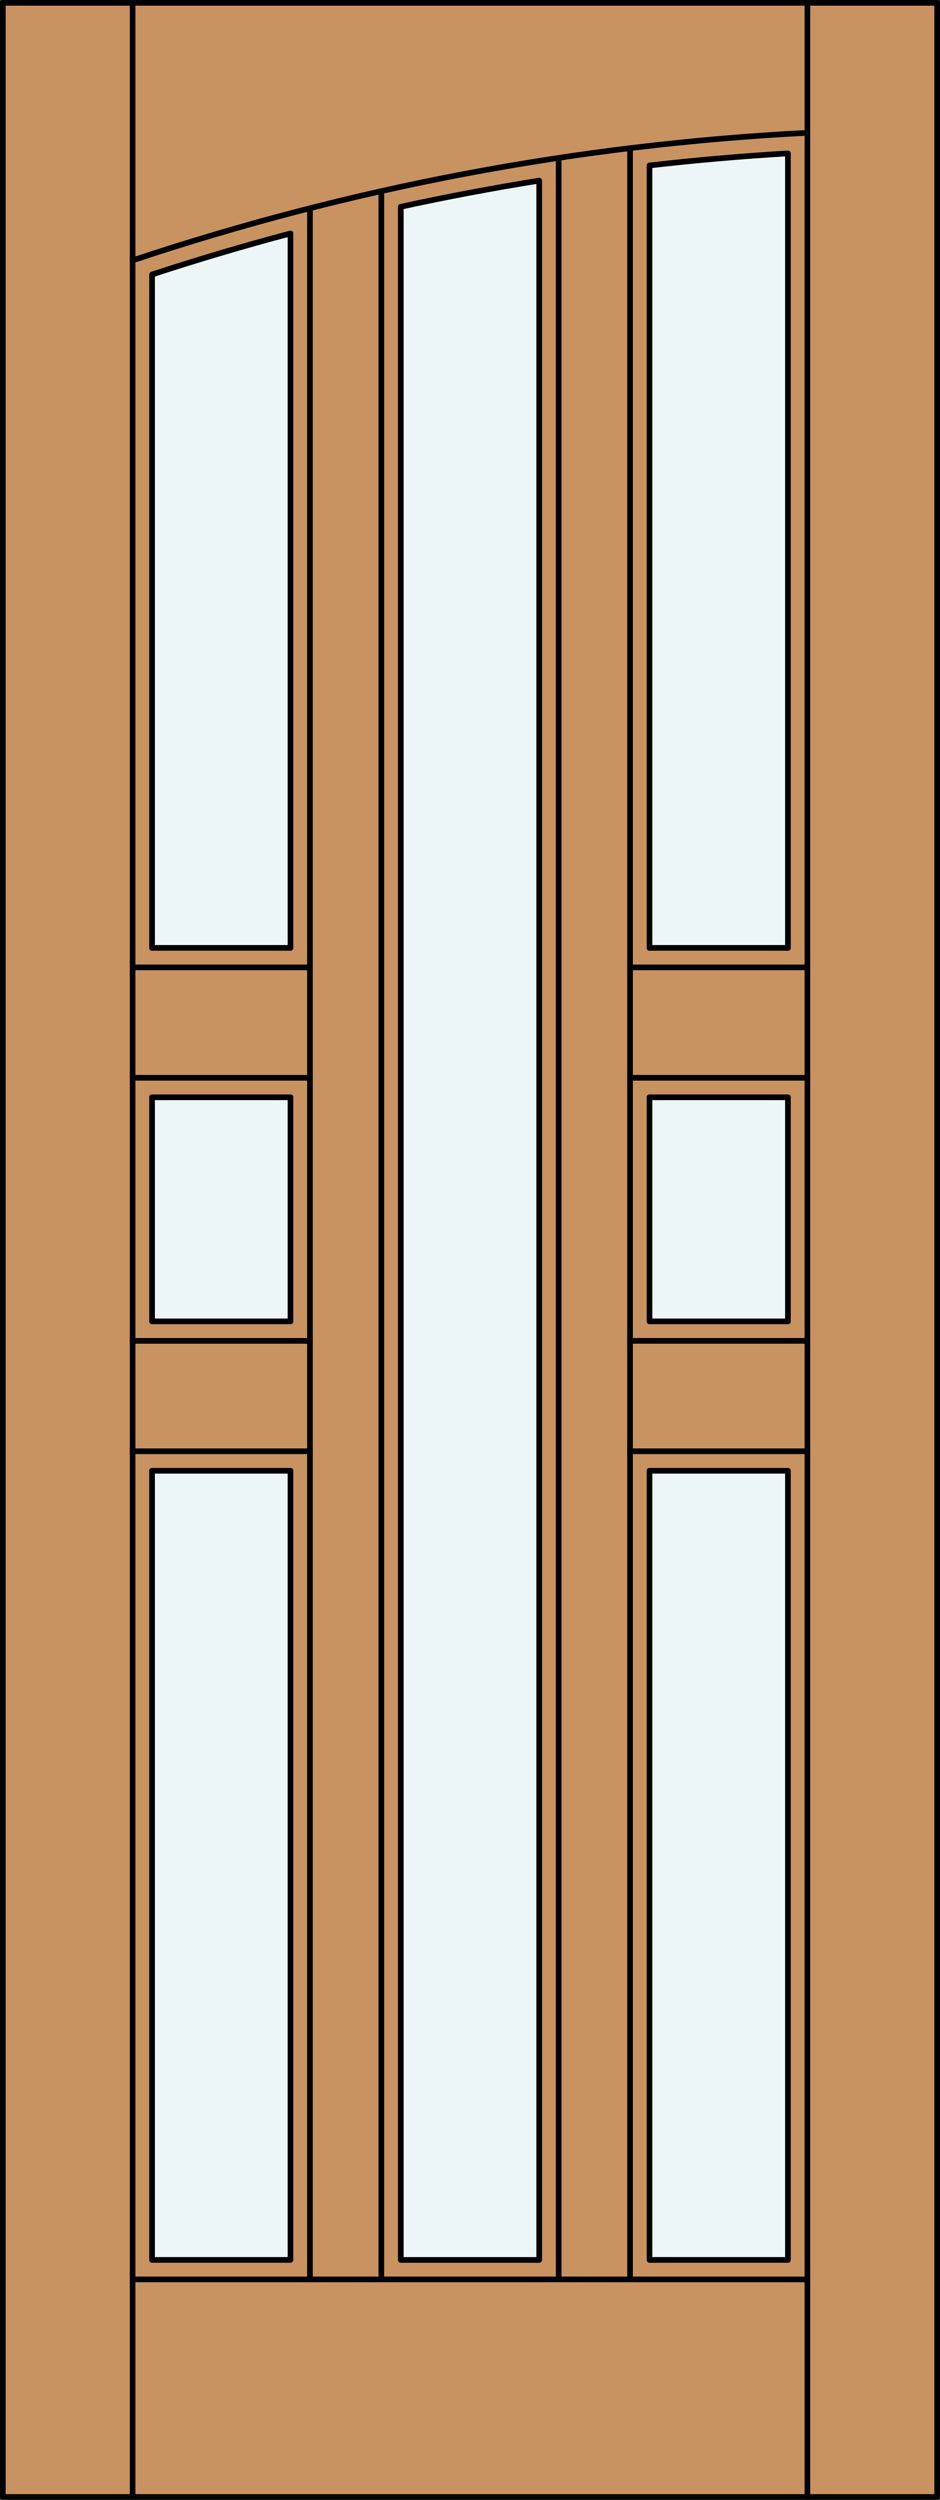
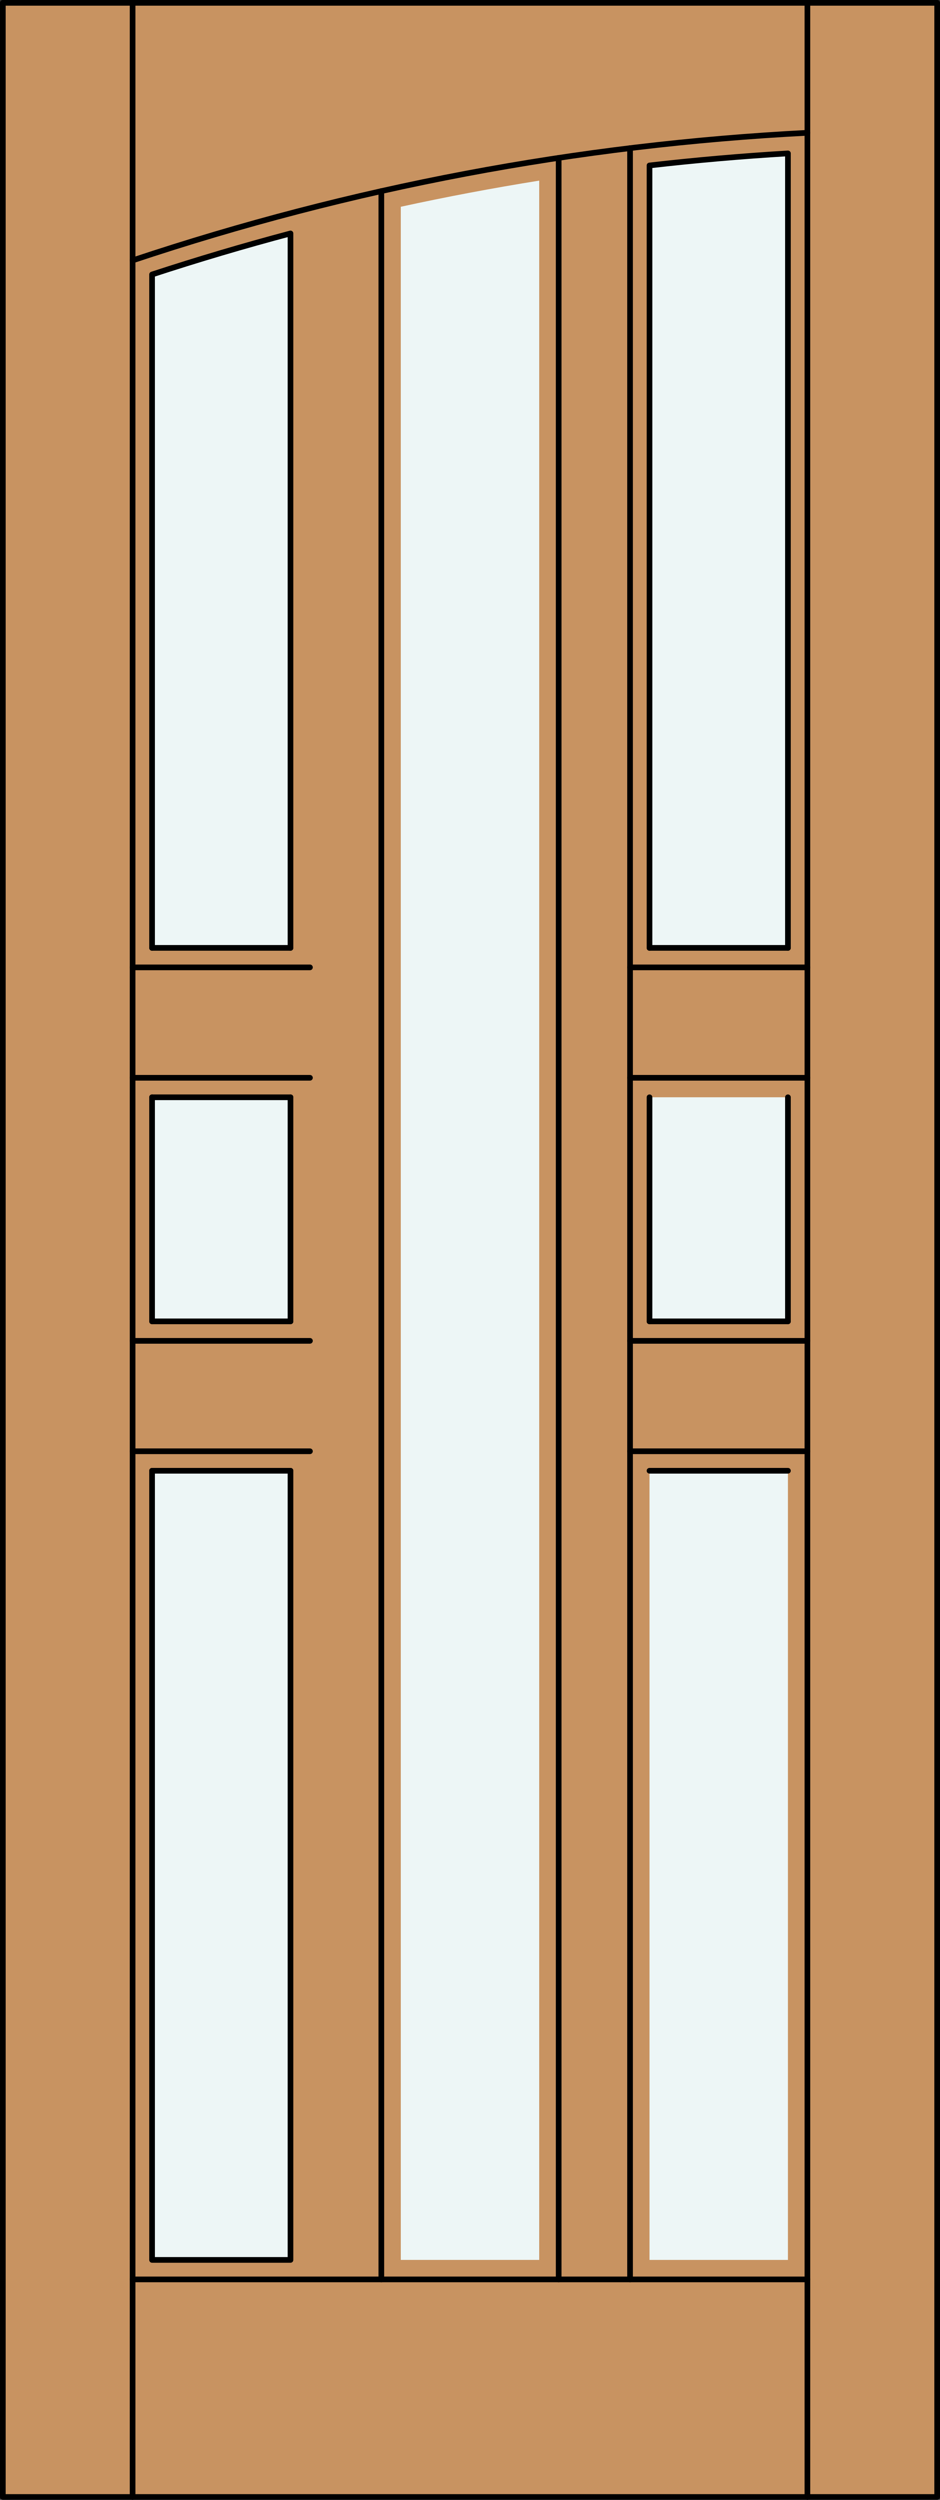
<svg xmlns="http://www.w3.org/2000/svg" version="1.1" id="Layer_1" x="0px" y="0px" width="83.012px" height="220.531px" viewBox="46.163 568.28 83.012 220.531" style="enable-background:new 46.163 568.28 83.012 220.531;" xml:space="preserve">
  <rect x="46.163" y="568.28" width="83.012" height="220.531" fill="#333333" stroke="none" />
  <style type="text/css">

	.st0{fill:#EDF6F6;}
	.st1{fill:#C89361;}
	.st2{fill:none;stroke:#000000;stroke-width:0.5;stroke-linecap:round;stroke-linejoin:round;}

</style>
  <g id="DOOR_FILL">
    <rect x="46.413" y="568.53" class="st1" width="82.512" height="220.031" />
  </g>
  <g id="GLASS">
    <rect x="103.522" y="665.08" class="st0" width="12.224" height="19.769" />
    <path class="st0" d="M115.746,651.901h-12.224v-69.024c4.064-0.467,8.14-0.822,12.224-1.064V651.901z" />
    <path class="st0" d="M93.781,767.647H81.557V586.521c4.053-0.883,8.128-1.651,12.224-2.307V767.647z" />
    <rect x="59.592" y="665.08" class="st0" width="12.224" height="19.769" />
    <path class="st0" d="M71.816,651.901H59.592v-59.406c4.04-1.324,8.116-2.532,12.224-3.622V651.901L71.816,651.901z" />
    <rect x="103.522" y="698.028" class="st0" width="12.224" height="69.619" />
    <rect x="59.592" y="698.028" class="st0" width="12.224" height="69.619" />
  </g>
  <g id="_x31_">
    <rect x="46.413" y="568.53" class="st2" width="82.512" height="220.031" />
    <line class="st2" x1="57.873" y1="788.562" x2="57.873" y2="568.53" />
    <line class="st2" x1="117.465" y1="788.562" x2="117.465" y2="568.53" />
-     <path class="st2" d="M93.781,584.214v183.434H81.557V586.521C85.61,585.638,89.686,584.869,93.781,584.214z" />
    <line class="st2" x1="71.816" y1="665.08" x2="71.816" y2="684.849" />
    <polyline class="st2" points="71.816,698.028 71.816,767.647 59.592,767.647 59.592,698.028  " />
    <line class="st2" x1="59.592" y1="684.849" x2="59.592" y2="665.08" />
    <path class="st2" d="M59.592,651.901v-59.406c4.04-1.324,8.116-2.532,12.224-3.622v63.028" />
    <path class="st2" d="M117.465,579.996c-20.282,1.038-40.329,4.824-59.592,11.257" />
    <path class="st2" d="M115.746,651.901v-70.089c-4.084,0.242-8.16,0.598-12.224,1.064v69.024" />
    <line class="st2" x1="103.522" y1="665.08" x2="103.522" y2="684.849" />
-     <polyline class="st2" points="103.522,698.028 103.522,767.647 115.746,767.647 115.746,698.028  " />
    <line class="st2" x1="115.746" y1="684.849" x2="115.746" y2="665.08" />
    <line class="st2" x1="79.838" y1="585.14" x2="79.838" y2="769.366" />
    <line class="st2" x1="101.803" y1="769.366" x2="101.803" y2="581.35" />
    <line class="st2" x1="95.5" y1="769.366" x2="95.5" y2="582.208" />
-     <line class="st2" x1="73.535" y1="769.366" x2="73.535" y2="586.649" />
    <line class="st2" x1="117.465" y1="769.366" x2="57.873" y2="769.366" />
    <line class="st2" x1="57.873" y1="653.62" x2="73.535" y2="653.62" />
    <line class="st2" x1="59.592" y1="651.901" x2="71.816" y2="651.901" />
    <line class="st2" x1="101.803" y1="696.309" x2="117.465" y2="696.309" />
    <line class="st2" x1="59.592" y1="665.08" x2="71.816" y2="665.08" />
    <line class="st2" x1="101.803" y1="686.568" x2="117.465" y2="686.568" />
    <line class="st2" x1="103.522" y1="651.901" x2="115.746" y2="651.901" />
    <line class="st2" x1="101.803" y1="653.62" x2="117.465" y2="653.62" />
    <line class="st2" x1="59.592" y1="684.849" x2="71.816" y2="684.849" />
    <line class="st2" x1="103.522" y1="698.028" x2="115.746" y2="698.028" />
    <line class="st2" x1="57.873" y1="696.309" x2="73.535" y2="696.309" />
-     <line class="st2" x1="103.522" y1="665.08" x2="115.746" y2="665.08" />
    <line class="st2" x1="57.873" y1="686.568" x2="73.535" y2="686.568" />
    <line class="st2" x1="101.803" y1="663.361" x2="117.465" y2="663.361" />
    <line class="st2" x1="103.522" y1="684.849" x2="115.746" y2="684.849" />
    <line class="st2" x1="57.873" y1="663.361" x2="73.535" y2="663.361" />
    <line class="st2" x1="59.592" y1="698.028" x2="71.816" y2="698.028" />
  </g>
  <g id="_x30_">
</g>
  <g id="Layer_1_1_">
</g>
</svg>